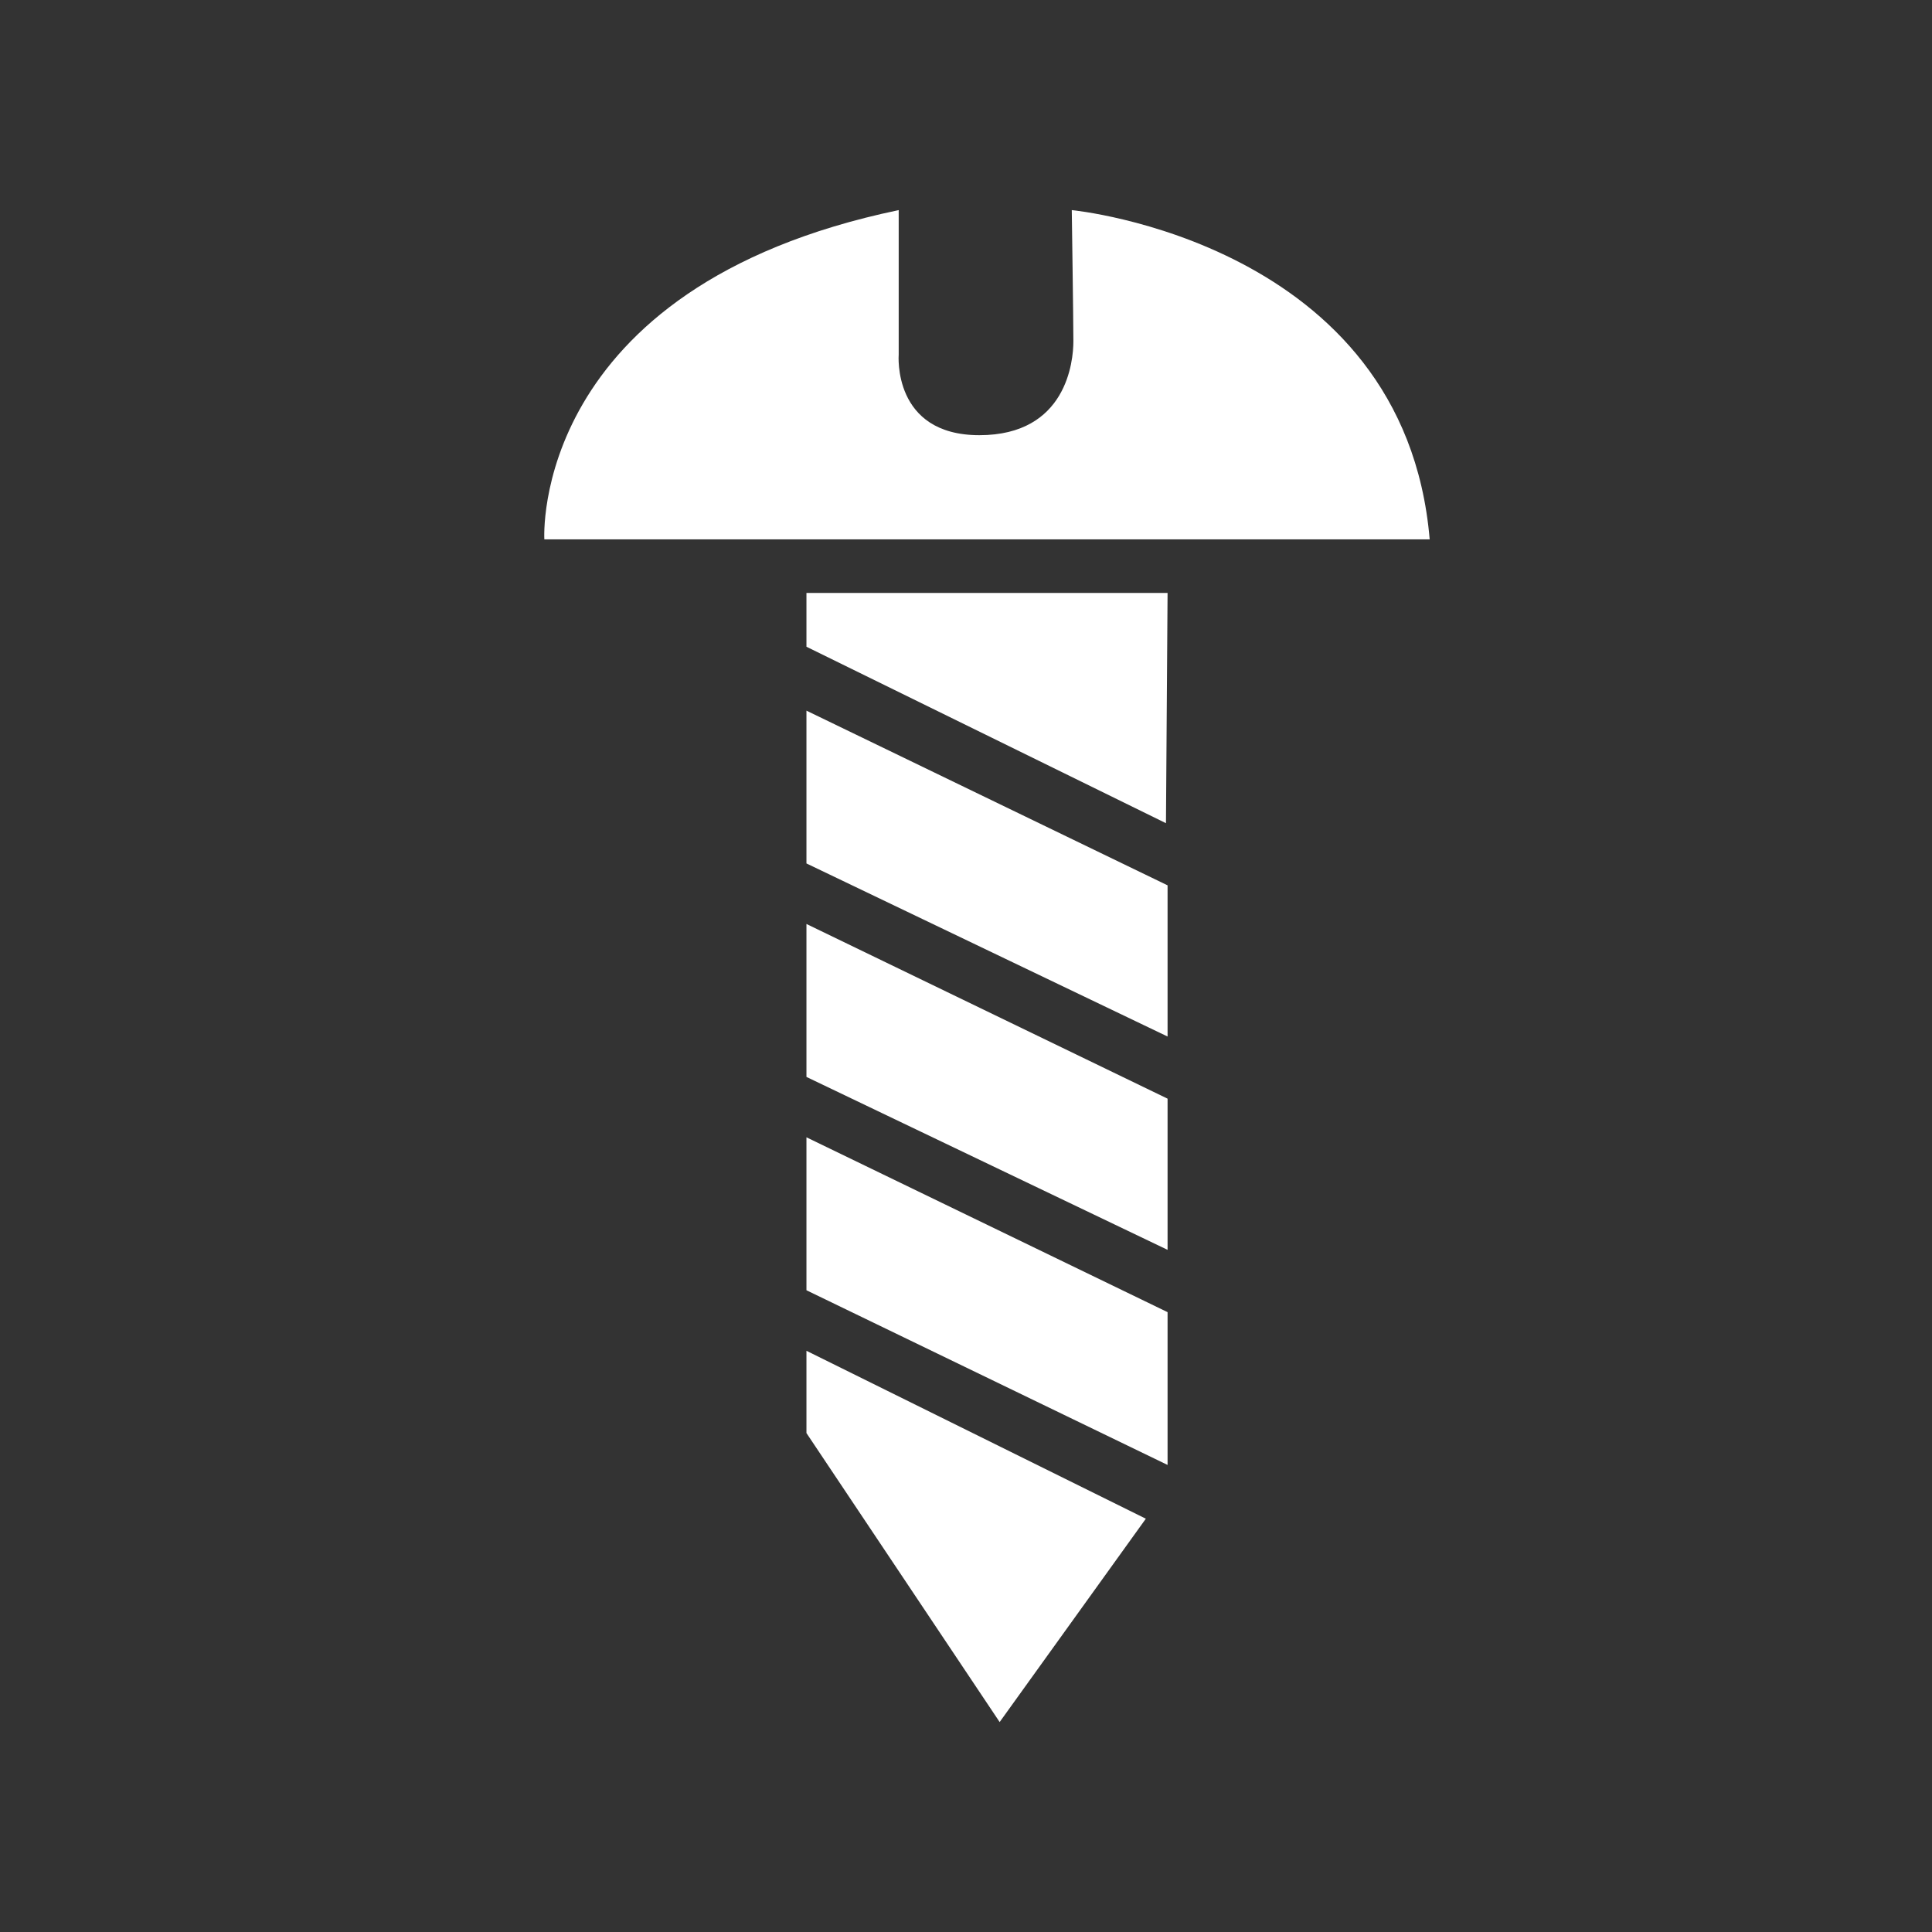
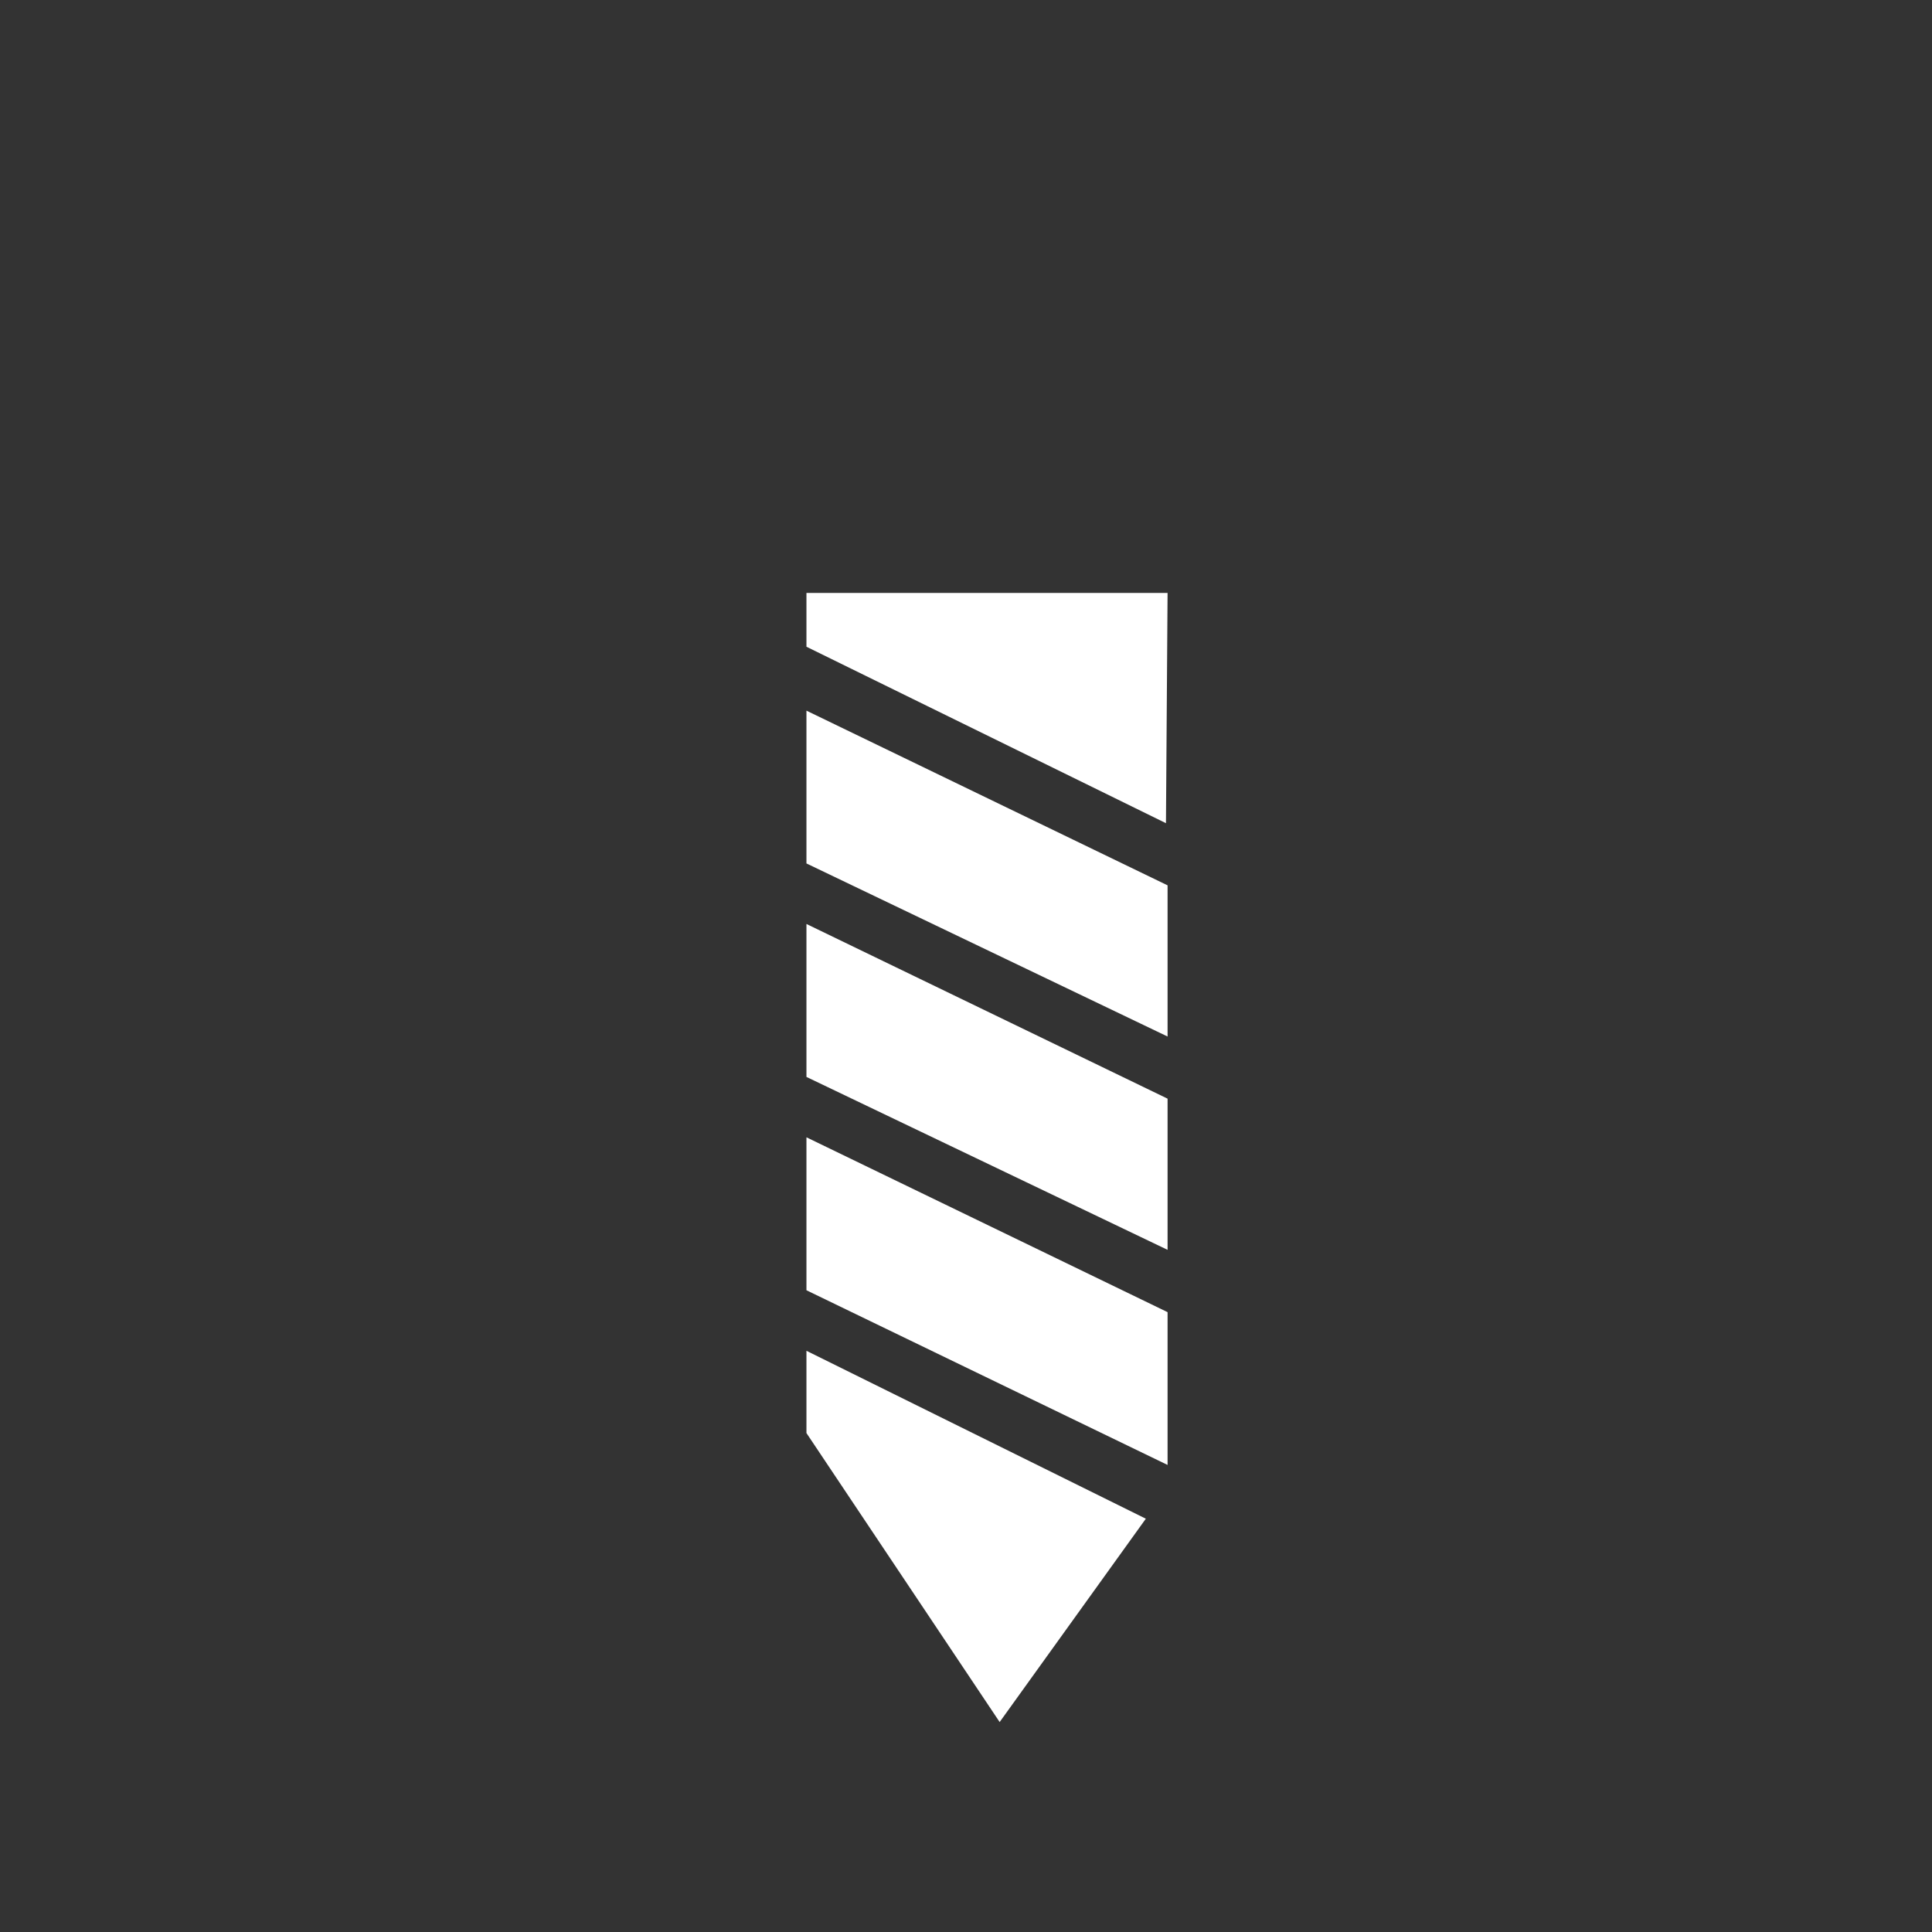
<svg xmlns="http://www.w3.org/2000/svg" version="1.1" x="0px" y="0px" viewBox="0 0 120 120" style="enable-background:new 0 0 120 120;" xml:space="preserve">
  <rect x="0" y="0" width="120" height="120" fill="#333333" stroke="none" />
  <style type="text/css">
	.st0{display:none;}
	.st1{display:inline;fill:#ED1C24;}
	.st2{display:inline;}
	.st3{fill:none;}
	.st4{fill:#FFFFFF;}
</style>
  <g id="rote_Hintergrundfläche" class="st0">
    <rect class="st1" width="120" height="120" />
  </g>
  <g id="schwarze_Hintergrundfläche" class="st0">
    <rect class="st2" width="120" height="120" />
  </g>
  <g id="Hintergrundform">
    <rect class="st3" width="120" height="120" />
  </g>
  <g id="Schleifen_00000077308785403436852480000015650145358562306689_" class="st0">
    <g id="Schleifen" class="st2">
      <path id="Schleifen-2" class="st4" d="M119.5,60.89c-2.47-2.27-5.01-4.49-7.5-6.74c-1.35-1.23-1.46-3.12-0.31-4.37    c1.16-1.24,2.96-1.3,4.32-0.12c0.7,0.6,1.39,1.23,2.08,1.85c0.48,0.43,0.98,0.86,1.46,1.29c0.1-0.05,0.21-0.11,0.3-0.16    c-0.68-3.03-1.33-6.07-2.05-9.1c-0.1-0.42-0.53-0.89-0.94-1.09c-2.91-1.34-5.85-2.61-8.8-3.9c-0.23-0.1-0.46-0.19-0.68-0.3    c-1.51-0.77-2.14-2.39-1.5-3.9c0.65-1.53,2.34-2.24,3.93-1.59c1.53,0.62,3.03,1.3,4.57,1.98c0.01-0.16,0.05-0.23,0.02-0.27    c-1.59-2.79-3.17-5.56-4.79-8.34c-0.11-0.19-0.43-0.35-0.66-0.37c-3.34-0.36-6.68-0.7-10.04-1.04c-0.17-0.01-1.54-0.31-1.65-0.39    c-1.39-0.84-1.95-2.2-1.5-3.61c0.46-1.4,1.71-2.17,3.33-2.05c0.58,0.05,1.17,0.12,1.75,0.17c0.99,0.08,1.97,0.17,2.96,0.27    c0.06-0.11,0.12-0.22,0.17-0.34c-2.49-2.16-4.96-4.33-7.46-6.47c-0.19-0.17-0.63-0.16-0.93-0.1c-1.85,0.37-3.68,0.78-5.51,1.19    c-1.57,0.34-3.12,0.72-4.69,1.03c-1.74,0.34-3.28-0.7-3.62-2.36c-0.33-1.59,0.7-3.11,2.38-3.54c0.33-0.08,0.66-0.14,0.99-0.22    c1.25-0.28,2.5-0.57,3.75-0.84c0.02-0.11,0.05-0.22,0.07-0.34c-2.85-1.22-5.71-2.43-8.55-3.67c-0.57-0.25-1.01-0.18-1.53,0.13    c-2.93,1.75-5.89,3.5-8.86,5.2c-1.48,0.84-3.27,0.35-4.11-1.07c-0.82-1.38-0.41-3.12,0.98-4.07c0.41-0.28,0.84-0.49,1.28-0.75    c1.01-0.6,2.01-1.21,3.02-1.81C71.15,1,71.14,0.89,71.11,0.78c-3-0.27-6.01-0.52-9.01-0.81c-0.62-0.06-1.03,0.14-1.44,0.62    c-2.18,2.47-4.39,4.93-6.6,7.38c-1.27,1.41-3.16,1.57-4.44,0.41c-1.3-1.18-1.32-3.02-0.04-4.46c0.86-0.98,1.74-1.93,2.59-2.9    c0.14-0.17,0.27-0.35,0.39-0.53c-0.04-0.07-0.07-0.14-0.11-0.22c-2.65,0.57-5.28,1.19-7.95,1.66c-1.53,0.28-2.47,0.99-2.88,2.51    c-0.18,0.68-0.55,1.3-0.84,1.95c-0.93,2.09-1.81,4.19-2.79,6.25c-0.71,1.52-2.43,2.11-3.91,1.46c-1.48-0.65-2.18-2.3-1.59-3.86    c0.23-0.6,0.52-1.18,0.77-1.79c0.39-0.88,0.76-1.75,1.15-2.63c-0.08-0.08-0.16-0.16-0.24-0.24c-2.53,1.51-5.06,3.05-7.62,4.51    c-0.81,0.46-1.06,1.07-1.13,1.92c-0.34,3.38-0.86,8.7-1.07,10.12c0,0-0.05,0.49-0.41,0.97c-0.93,1.18-2.62,1.5-3.87,0.84    c-1.25-0.65-1.74-1.76-1.56-3.54c0.13-1.33,0.25-2.64,0.39-3.97c-0.11-0.06-0.22-0.13-0.31-0.19c-2.16,2.52-4.33,5.03-6.47,7.56    c-0.16,0.18-0.13,0.58-0.07,0.86c0.71,3.34,1.46,6.68,2.16,10.04c0.31,1.52-0.69,3.03-2.16,3.43c-1.54,0.41-3.15-0.41-3.64-1.92    c-0.23-0.7-0.35-1.44-0.52-2.16c-0.19-0.84-0.36-1.68-0.55-2.52c-0.12-0.01-0.24-0.02-0.36-0.04c-1.16,2.75-2.32,5.5-3.5,8.23    c-0.3,0.69-0.24,1.24,0.14,1.88c1.64,2.71,3.25,5.47,4.83,8.22c1.18,2.05-0.02,4.46-2.27,4.63c-1.29,0.1-2.27-0.45-2.93-1.56    c-0.71-1.21-1.42-2.43-2.18-3.7c-0.1,0.19-0.17,0.28-0.18,0.36C0.56,52.64,0.24,55.7,0,58.78c-0.02,0.3,0.29,0.72,0.55,0.97    c2.3,2.1,4.64,4.15,6.96,6.24c1.56,1.39,1.75,3.22,0.52,4.56c-1.19,1.3-3.03,1.29-4.52-0.04c-0.97-0.86-1.92-1.71-3.05-2.73    c0.06,0.57,0.07,0.93,0.14,1.28c0.47,2.27,1.03,4.51,1.41,6.79c0.29,1.69,1.12,2.64,2.76,3.23c2.57,0.94,5.06,2.12,7.56,3.23    c1.3,0.58,2,1.83,1.82,3.12c-0.19,1.39-1.19,2.47-2.59,2.61c-0.62,0.06-1.28-0.11-1.87-0.33c-1.19-0.45-2.34-0.99-3.61-1.54    c0.02,0.27,0.01,0.36,0.05,0.43c1.56,2.63,3.1,5.26,4.68,7.85c0.13,0.23,0.55,0.36,0.84,0.4c2.88,0.3,5.77,0.59,8.65,0.87    c1.85,0.17,2.34,0.48,2.49,0.58c1.23,0.87,1.69,2.23,1.21,3.57c-0.46,1.27-1.68,2.04-3.14,1.95c-0.37-0.02-0.74-0.08-1.11-0.11    c-1.01-0.08-2.01-0.17-3.03-0.25c-0.05,0.11-0.1,0.22-0.14,0.33c2.36,2.03,4.73,4.04,7.08,6.08c0.45,0.39,0.87,0.42,1.44,0.3    c3.12-0.72,6.25-1.44,9.39-2.11c1.97-0.43,3.73,0.98,3.72,2.93c0,1.4-0.87,2.53-2.27,2.9c-1.38,0.36-2.77,0.65-4.34,1.01    c0.37,0.22,0.57,0.36,0.78,0.46c2.51,1.1,5.03,2.18,7.54,3.29c0.66,0.29,1.19,0.19,1.81-0.18c2.69-1.64,5.39-3.23,8.11-4.81    c1.8-1.05,3.93-0.24,4.5,1.64c0.42,1.39-0.14,2.75-1.46,3.56c-1.17,0.71-2.34,1.4-3.62,2.17c0.28,0.11,0.39,0.17,0.49,0.18    c2.92,0.28,5.83,0.58,8.75,0.81c0.35,0.02,0.83-0.22,1.07-0.48c2.09-2.3,4.14-4.66,6.21-6.99c1.44-1.62,3.23-1.86,4.62-0.62    c1.35,1.21,1.33,3.02-0.06,4.6c-0.84,0.97-1.7,1.93-2.67,3.02c0.31-0.01,0.46,0,0.59-0.02c2.84-0.59,5.66-1.22,8.49-1.79    c0.82-0.17,1.23-0.63,1.53-1.36c1.21-2.91,2.45-5.79,3.72-8.66c0.72-1.64,2.43-2.33,3.98-1.68c1.56,0.65,2.22,2.38,1.57,4.03    c-0.21,0.52-0.43,1.03-0.65,1.53c-0.35,0.83-0.7,1.65-1.05,2.49c0.08,0.07,0.17,0.16,0.25,0.23c2.49-1.48,4.95-2.98,7.46-4.44    c0.69-0.4,0.97-0.92,1.03-1.7c0.23-2.9,0.53-5.78,0.8-8.66c0.14-1.6,0.25-1.63,0.34-2c0.13-0.18,0.22-0.3,0.31-0.42    c0.94-1.17,2.26-1.57,3.54-1.07c1.28,0.49,2,1.69,1.91,3.17c-0.04,0.52-0.1,1.05-0.14,1.57c-0.08,0.95-0.17,1.92-0.25,2.87    c0.1,0.06,0.21,0.11,0.3,0.17c2.04-2.34,4.07-4.68,6.13-7.01c0.43-0.49,0.48-0.98,0.34-1.6c-0.72-3.06-1.4-6.13-2.09-9.21    c-0.11-0.47-0.19-0.98-0.14-1.46c0.16-1.47,1.32-2.57,2.75-2.67c1.54-0.11,2.8,0.81,3.2,2.38c0.37,1.5,0.69,3,1.04,4.5    c0.11,0.02,0.22,0.04,0.34,0.06c1.19-2.8,2.38-5.6,3.6-8.4c0.24-0.54,0.17-0.95-0.13-1.45c-1.7-2.82-3.37-5.68-5.06-8.52    c-0.58-0.97-0.72-1.97-0.25-3c0.48-1.07,1.36-1.68,2.52-1.76c1.19-0.08,2.17,0.42,2.8,1.46c0.83,1.36,1.63,2.74,2.44,4.1    c0.12,0,0.23-0.02,0.35-0.02c0.28-3.02,0.57-6.03,0.78-9.06c0.02-0.4-0.24-0.95-0.55-1.23L119.5,60.89z M60.13,73.9    c-7.52,0-13.61-6.09-13.61-13.61s6.09-13.61,13.61-13.61s13.61,6.09,13.61,13.61S67.65,73.9,60.13,73.9z" />
    </g>
  </g>
  <g id="Arbeitsschutz" class="st0">
    <g class="st2">
      <g id="Arbeitsschutz_00000051383382153074895320000017018070316055568039_">
        <g id="Arbeitsschutz-2">
          <path class="st4" d="M54.78,80.35c-0.1-0.1-0.1-0.31-0.21-0.42c-0.31-0.94-0.73-1.88-0.94-2.92c-0.31-1.04-0.63-2.09-0.94-3.13      c-0.31-1.04-0.63-2.19-0.83-3.23c-0.21-1.04-0.42-2.09-0.73-3.23c-0.31-1.67-0.63-3.44-0.83-5.22      c-0.21-1.36-0.31-2.82-0.31-4.17c-0.1-1.57-0.1-3.03,0-4.49c0.1-1.46,0.21-2.92,0.31-4.28c0.1-1.25,0.42-2.61,0.63-3.86      c0.31-1.57,0.73-3.13,1.15-4.59c0.52-1.77,1.25-3.44,2.09-5.11c1.25-2.61,3.03-4.9,5.11-6.99c1.98-1.88,4.28-3.44,6.78-4.49      c2.4-1.04,5.01-1.67,7.62-1.77c1.57-0.1,3.23,0.1,4.8,0.42c3.34,0.73,6.37,2.19,9.08,4.28c2.4,1.88,4.38,4.17,5.95,6.89      c1.15,1.88,1.98,3.76,2.71,5.84s1.36,4.07,1.77,6.26c0.52,2.5,0.94,5.01,1.15,7.51c0.1,0.63,0.1,1.25,0.21,1.88      c0,0.52-0.1,0.94-0.21,1.46c-0.21,0.63-0.42,1.36-0.73,1.88c-0.83,1.57-1.88,2.92-3.03,4.28c-1.98,2.19-4.17,4.07-6.57,5.84      c-2.09,1.57-4.28,2.92-6.47,4.17c-1.46,0.83-2.92,1.67-4.49,2.3c-1.15,0.52-2.4,0.94-3.65,1.36c-2.4,0.73-4.9,0.94-7.41,1.15      c-1.46,0.1-2.92,0.1-4.38,0.31c-1.36,0.1-2.71,0.31-3.97,0.73c-0.94,0.31-1.88,0.63-2.82,1.04      C55.2,80.03,54.99,80.24,54.78,80.35" />
          <path class="st4" d="M22.85,69.6c0,0.21,0,0.42,0,0.52c0.1,1.57,0.1,3.13,0.21,4.7c0.1,1.15,0.21,2.3,0.21,3.44      c0,0.73,0.42,1.25,0.94,1.67c0.31,0.31,0.73,0.52,1.15,0.73c0.83,0.42,1.77,0.94,2.5,1.57c0.73,0.52,1.25,1.15,1.67,1.88      c0.1,0.21,0.31,0.42,0.63,0.42c1.36,0.31,2.61,0.63,3.97,0.94c0.94,0.21,1.88,0.31,2.71,0.52c2.19,0.42,4.28,0.42,6.47,0.42      c8.35,0.1,11.58-2.4,15.34-3.03c1.46-0.21,2.92-0.31,4.49-0.31c2.3-0.1,4.59-0.31,6.78-0.63c1.77-0.31,3.55-0.73,5.32-1.25      c2.4-0.73,4.59-1.77,6.78-2.92c1.67-0.94,3.34-1.77,4.9-2.71c2.19-1.25,4.17-2.61,6.16-4.17c2.4-1.88,4.7-3.86,6.68-6.16      c1.25-1.57,2.5-3.13,3.34-4.9c0.52-1.15,0.94-2.4,0.83-3.76c0-0.63-0.1-1.25-0.21-1.88c-0.1-1.04-0.31-2.19-0.42-3.23      c0-0.1,0-0.31,0-0.42h0.1c0.21,0.21,0.42,0.31,0.63,0.52c1.15,1.04,1.98,2.19,2.5,3.55c0.42,1.04,0.52,2.19,0.52,3.34      c-0.1,2.09-0.83,4.07-1.88,5.95c-1.36,2.4-2.92,4.59-4.59,6.68c-2.71,3.34-5.74,6.37-9.08,9.18c-3.23,2.71-6.57,5.22-10.23,7.41      c-3.23,1.98-6.57,3.76-10.02,5.22c-2.3,0.94-4.59,1.88-6.99,2.61c-2.5,0.73-5.01,1.46-7.51,1.88c-2.82,0.52-5.53,0.94-8.35,1.15      c-1.57,0.1-3.13,0.21-4.7,0.21c-1.67,0-3.23,0-4.9-0.1c-1.46-0.1-3.03-0.21-4.49-0.42c-1.77-0.21-3.65-0.52-5.43-0.83      c-1.88-0.31-3.65-0.73-5.32-1.25c-1.88-0.52-3.65-1.25-5.32-2.3c-1.57-0.94-2.92-2.09-3.97-3.55c-0.83-1.46-1.25-2.92-1.15-4.59      c0.1-1.98,0.83-3.86,1.77-5.63c1.25-2.5,2.82-4.7,4.59-6.78c0.94-1.04,1.88-2.09,2.82-3.13C22.54,69.81,22.64,69.81,22.85,69.6" />
          <path class="st4" d="M67.3,20.87c-0.31,0.1-0.63,0.21-1.04,0.21c-2.5,0.63-4.9,1.77-7.2,3.13c-2.19,1.46-4.17,3.23-5.84,5.22      c-1.88,2.3-3.34,4.8-4.49,7.62c-1.04,2.61-1.88,5.32-2.5,8.14c-0.42,2.19-0.73,4.38-0.94,6.68c-0.1,2.09-0.21,4.17-0.1,6.26      c0.1,1.77,0.1,3.55,0.31,5.32c0.21,1.36,0.31,2.61,0.52,3.97c0.21,1.25,0.42,2.5,0.73,3.65c0.31,1.46,0.73,3.03,1.15,4.49      c0.31,1.15,0.63,2.3,0.94,3.34c0.31,0.94,0.63,1.98,0.94,2.92c0.1,0.21,0.1,0.31,0.21,0.52c-0.1,0-0.21,0.1-0.31,0.1      c-2.4,0.31-6.89,0.63-10.85,0.31c-1.36-0.1-4.49-0.83-4.8-0.94c-0.31-0.1-0.31-0.52-0.42-0.94c-0.1-0.73-0.1-1.46-0.1-2.09      c-0.1-1.36-0.21-2.71-0.21-4.07c-0.1-2.09-0.1-4.17-0.1-6.26c0-1.57,0-3.23,0.1-4.8c0.1-1.57,0.21-3.13,0.31-4.7      c0.1-1.46,0.31-2.82,0.52-4.28c0.31-1.67,0.63-3.34,0.94-4.9c0.31-1.67,0.73-3.23,1.25-4.8c0.83-2.5,1.77-4.9,3.03-7.3      c1.15-2.3,2.5-4.38,4.17-6.37c1.77-2.19,3.86-3.97,6.26-5.53c1.88-1.25,3.86-2.3,5.95-3.03c2.3-0.83,4.59-1.46,6.99-1.77      c1.46-0.21,2.92-0.31,4.49-0.31C67.1,20.77,67.2,20.77,67.3,20.87L67.3,20.87" />
          <path class="st4" d="M46.23,24.94c-0.63,0.52-1.36,1.04-1.98,1.57c-1.88,1.46-3.65,3.23-5.11,5.11      c-1.36,1.88-2.71,3.76-3.76,5.84c-0.83,1.57-1.57,3.23-2.19,4.9c-0.83,2.19-1.46,4.49-2.09,6.78c-0.42,1.88-0.83,3.65-1.04,5.53      c-0.21,1.67-0.42,3.44-0.52,5.11c-0.1,1.67-0.21,3.34-0.31,5.01c0,1.46-0.1,2.92,0,4.28c0,1.98,0.1,4.07,0.21,6.05      c0,0.94,0.1,1.98,0.21,2.92c0,0.1,0,0.31-0.21,0.21c-0.94-0.21-2.82-1.46-2.92-1.46c-0.42-0.21-0.52-0.73-0.63-1.15      c-0.1-1.57-0.31-3.13-0.31-4.59c-0.1-1.98-0.1-4.07-0.1-6.05c0-2.09,0.1-4.07,0.31-6.16c0.21-2.4,0.52-4.7,1.04-7.1      c0.94-4.38,2.3-8.45,4.38-12.42c1.15-2.19,2.61-4.28,4.17-6.26c2.5-2.92,5.43-5.43,8.77-7.41c0.52-0.31,1.15-0.63,1.67-0.94      C46.02,24.83,46.12,24.83,46.23,24.94C46.23,24.83,46.23,24.94,46.23,24.94" />
        </g>
      </g>
    </g>
  </g>
  <g id="Baubeschlag" class="st0">
    <g class="st2">
      <g id="Baubeschlag_00000078729111839162937290000017675006492564636069_">
        <g id="Baubeschlag-2">
          <rect x="21.6" y="29.63" class="st4" width="60" height="9.5" />
          <g>
            <g>
              <g>
                <path class="st4" d="M95.06,34.33c0-12-9.6-21.7-21.5-21.7c-9.08,0-16.8,5.63-19.93,13.67h31.83v16.07H53.63         c3.13,8.03,10.85,13.67,19.93,13.67C85.46,56.03,95.06,46.33,95.06,34.33" />
              </g>
            </g>
          </g>
          <path class="st4" d="M73.25,65.95c-11.27,0-20.35,9.08-20.35,20.35s9.08,20.35,20.35,20.35S93.6,97.57,93.6,86.3      S84.52,65.95,73.25,65.95z M77.32,85.15c0.1,0.21,0.1,0.52,0.1,0.73v10.75c0,2.19-1.77,3.97-3.97,3.97l0,0      c-2.19,0-3.97-1.77-3.97-3.97V85.98c0-0.31,0.1-0.52,0.1-0.73c-2.09-1.25-3.55-3.65-3.55-6.26c0-4.07,3.34-7.41,7.41-7.41      s7.41,3.34,7.41,7.41C80.87,81.6,79.41,83.9,77.32,85.15z" />
        </g>
      </g>
    </g>
  </g>
  <g id="Bauelemente" class="st0">
</g>
  <g id="Befestigung">
    <g>
      <g id="Befestigung_00000105404545686467855930000011824291631805157265_">
        <g id="Befestigung-2">
          <polygon class="st4" points="72.52,36.83 50.09,36.83 50.09,40.17 72.42,51.13     " />
          <polygon class="st4" points="72.52,54.99 50.09,44.14 50.09,53.63 72.52,64.38     " />
          <polygon class="st4" points="72.52,68.24 50.09,57.39 50.09,66.89 72.52,77.63     " />
          <polygon class="st4" points="72.52,81.5 50.09,70.64 50.09,80.14 72.52,90.99     " />
          <polygon class="st4" points="50.09,89.01 62.09,106.96 71.17,94.33 50.09,83.9     " />
          <g>
            <g>
              <g>
-                 <path class="st4" d="M33.81,33.5H88.8c-1.57-18.47-22.23-20.45-22.23-20.45s0.1,6.89,0.1,8.14c0,1.25-0.42,5.84-5.84,5.84         s-5.01-5.01-5.01-5.01l0-8.97C32.87,17.84,33.81,33.5,33.81,33.5" />
-               </g>
+                 </g>
            </g>
          </g>
        </g>
      </g>
    </g>
  </g>
  <g id="Chemie" class="st0">
    <g class="st2">
      <g id="Chemie_00000048494769185701608090000017930889366902717335_">
        <g id="Chemie-2">
          <g>
            <g>
              <g>
-                 <path class="st4" d="M49.9,34.05h-0.8l-1.3,37.3c0,0.3-0.2,0.5-0.4,0.5h-1.1c-0.2,0-0.4-0.2-0.4-0.5l-3.5-49.3         c0-0.3,0.2-0.5,0.4-0.5H50" />
-               </g>
+                 </g>
            </g>
          </g>
          <path class="st4" d="M71.8,107.05c0,0-2.2,1.7-9.5,1.7s-9.6-1.7-9.6-1.7v-86.4c0,0,5-0.8,9.6-0.8c5.4,0,9.5,0.8,9.5,0.8V107.05z      " />
-           <path class="st4" d="M65.2,12.65c-0.3-1.4-1.6-2.5-3.1-2.5s-2.8,1-3.1,2.5l-0.7,5.1c0,0,1.5-0.3,3.8-0.3c2.3,0,3.9,0.4,3.9,0.4      L65.2,12.65L65.2,12.65z" />
+           <path class="st4" d="M65.2,12.65c-0.3-1.4-1.6-2.5-3.1-2.5s-2.8,1-3.1,2.5l-0.7,5.1c0,0,1.5-0.3,3.8-0.3c2.3,0,3.9,0.4,3.9,0.4      L65.2,12.65z" />
        </g>
      </g>
    </g>
  </g>
  <g id="Elektrowerkzeug" class="st0">
    <g id="Elektrowerkzeug_00000049941896937311951490000008229705968829505959_" class="st2">
      <g id="Elektrowerkzeug-2">
        <path class="st4" d="M33.13,25.2h5.84c0.83,0,1.57-0.21,1.57-1.57c0-1.36-0.73-1.46-1.57-1.46c-3.97,0-7.83,0-11.69,0     c-0.73,0-1.57,0.1-1.57,1.46c0,1.36,0.73,1.57,1.57,1.57C29.17,25.2,31.15,25.2,33.13,25.2 M33.03,39.91c1.98,0,3.97,0,5.95,0     c0.73,0,1.57-0.21,1.57-1.46s-0.73-1.57-1.46-1.57c-3.97,0-7.83,0-11.79,0c-0.83,0-1.57,0.21-1.57,1.46     c0,1.25,0.73,1.57,1.46,1.57C29.06,39.91,31.04,39.91,33.03,39.91 M33.13,29.58c-1.98,0-4.07,0-6.05,0     c-0.73,0-1.36,0.31-1.36,1.57c0,1.15,0.63,1.46,1.46,1.46c3.97,0,7.93,0,12,0c0.73,0,1.57-0.21,1.46-1.57     c0-1.25-0.73-1.46-1.57-1.46C36.99,29.58,35.11,29.58,33.13,29.58 M50.66,52.85c2.19,1.57,2.4,2.3,1.98,5.32     c-0.42,3.34-0.94,6.68-1.46,10.02c-0.31,1.88-1.25,2.71-2.5,3.03c-0.73,0.21-1.04,0.73-1.25,1.67c-0.42,1.77-0.94,3.55-1.25,5.43     c-0.52,2.4,0.31,4.38,2.09,4.9c1.46,0.42,2.92,0.73,4.38,1.15c2.71,0.73,3.03,1.98,3.03,6.16H21.44c0-1.25-0.21-2.5,0.1-3.65     c0.1-0.83,0.73-1.77,1.25-2.09c1.25-0.73,1.98-1.88,2.3-3.65c1.57-9.08,3.23-18.26,4.8-27.34c0.52-3.03-0.73-5.01-2.92-5.01     c-1.25,0-2.5,0-3.76,0c-3.13-0.1-5.43-3.23-5.43-7.41c0-6.68,0-13.36,0-19.93c0-4.7,2.3-8.24,5.74-8.24c8.66,0,16.9,0,26.09,0     c7.83,0,15.23,1.36,22.43,5.32c4.38,2.4,3.76,0.83,3.76,7.2c0,4.8,0,9.5,0,14.3c0,1.57-0.42,2.5-1.57,2.92     c-4.07,1.77-8.03,3.65-12.1,5.32c-1.15,0.52-2.4,0.52-3.65,0.52c-1.77,0.1-3.55,0-5.43,0c-1.77,0-2.09,0.31-2.4,2.71     C50.77,51.91,50.66,52.33,50.66,52.85" />
        <path class="st4" d="M21.44,92.82h34.33c0,2.61,0,5.11,0,7.51c0,3.76-2.5,6.47-5.43,6.47c-7.83,0-15.65,0-23.48,0     c-2.82,0-5.32-2.5-5.32-6.37C21.55,98.03,21.44,95.43,21.44,92.82" />
        <path class="st4" d="M99.39,34.07H86.77c0,1.57,0,2.92,0,4.17c-0.1,1.98-1.15,3.44-2.61,3.55c-1.88,0.1-3.86,0-5.84,0V20.4     c2.09,0,4.17-0.1,6.26,0c1.25,0.1,2.19,1.67,2.19,3.55c0,1.36,0,2.71,0,4.17h12.63l2.82,2.92L99.39,34.07L99.39,34.07z" />
      </g>
    </g>
  </g>
  <g id="Handwerkzeug" class="st0">
    <g id="Handwerkzeug_00000172401627323801426820000011828238477372395950_" class="st2">
      <g id="Handwerkzeug-2">
-         <path class="st4" d="M69.76,37.3v63.55c0,3.34,2.71,6.05,6.05,6.05c3.34,0,6.05-2.71,6.05-6.05V37.3     c4.38-2.19,7.41-6.78,7.41-12.1s-3.03-9.91-7.51-12.1l0,0l0.31,10.75c0,0-1.46,3.44-6.47,3.44c-5.11,0-6.16-3.44-6.16-3.44     l0.21-10.85c0,0,0,0-0.1,0c-4.38,2.3-7.3,6.78-7.3,12.1S65.27,35.01,69.76,37.3z" />
        <g>
          <polygon class="st4" points="41.79,66.94 41.9,29.58 43.88,23.74 40.96,13.1 35.11,13.1 32.19,23.74 34.07,29.48 34.17,66.94           " />
          <path class="st4" d="M33.44,107.01h9.08c1.46,0,2.71-1.25,2.71-2.71V68.61h-14.5v35.58C30.73,105.76,31.98,107.01,33.44,107.01      L33.44,107.01z" />
        </g>
      </g>
    </g>
  </g>
  <g id="Messtechnik" class="st0">
</g>
  <g id="Moebelbeschlag" class="st0">
    <g id="Möbelbeschlag" class="st2">
      <g id="Möbelbeschlag-2">
-         <path class="st4" d="M88.23,12.94H68.09c-0.31,0-0.63,0-0.94,0c-1.15,0.21-1.88,0.83-2.19,1.77c-0.21,0.52-0.21,0.94-0.21,1.36     c0,4.7,0,9.5,0,14.19c0,0.42,0,0.83-0.1,1.25c-0.1,0.94-0.63,1.57-1.46,1.88c-0.42,0.21-0.94,0.31-1.36,0.42     c-2.09,0.42-4.17,1.04-6.16,1.77c-4.9,1.98-9.91,6.99-12.21,11.79H28.54l-0.1,0.1l0.1,24.94c-0.1,0.1,14.71,0,14.71,0     c0.1,0.21,6.37,9.29,11.69,11.58c2.19,0.94,4.38,1.57,6.68,2.09c0.52,0.1,1.04,0.21,1.57,0.42c0.94,0.31,1.46,0.94,1.57,1.98     c0,0.42,0.1,0.83,0.1,1.25c0,4.8,0,9.6,0,14.4c0,1.15,0.73,2.5,2.19,2.82c0.31,0.1,0.63,0.1,0.94,0.1c6.78,0,13.57,0,20.35,0     c0.21,0,0.42,0,0.63,0c1.15-0.1,2.19-0.83,2.5-1.98c0.1-0.42,0.1-0.83,0.1-1.25c0-29.11,0-58.23,0-87.44     C91.57,14.3,90.31,12.84,88.23,12.94L88.23,12.94z M78.1,19.31c3.55,0,6.37,2.82,6.37,6.37s-2.82,6.37-6.37,6.37     s-6.37-2.82-6.37-6.37S74.56,19.31,78.1,19.31z M78.1,99.86c-3.55,0-6.37-2.82-6.37-6.37s2.82-6.37,6.37-6.37     s6.37,2.82,6.37,6.37C84.47,96.94,81.65,99.86,78.1,99.86z M77.58,74.09H63.7c0,0-0.31,0-0.73,0c-1.46,0-4.49-0.21-6.57-2.19     c-1.36-1.25-2.09-3.03-2.09-5.22h2.3c0,1.57,0.42,2.71,1.36,3.55c2.09,1.88,5.74,1.57,5.74,1.57h13.98c4.38,0,4.7-2.09,4.7-3.97     c0-1.25-0.1-15.34-0.1-15.34c0-4.17-2.71-4.8-4.28-4.8c-1.36,0-14.3,0-14.3,0c-6.78,0-7.2,5.53-7.2,6.16l-2.3-0.1     c0-0.1,0.42-8.35,9.5-8.35c0,0,13.04,0,14.19,0c4.07,0,6.57,2.71,6.57,7.1c0,0,0.1,14.09,0.1,15.34     C84.47,72,82.17,74.09,77.58,74.09L77.58,74.09z" />
-       </g>
+         </g>
    </g>
  </g>
  <g id="ProActiveAir" class="st0">
</g>
  <g id="Schweissen" class="st0">
    <g id="Schweißtechnik" class="st2">
      <g>
        <path class="st4" d="M32.52,41.51V24.5c0-1.15,0.94-2.09,2.09-2.09h37.36c1.15,0,2.09,0.94,2.09,2.09v16.9     c0,1.15-0.94,2.09-2.09,2.09H34.71C33.46,43.59,32.52,42.65,32.52,41.51L32.52,41.51L32.52,41.51z M38.78,78.44     c0.31,0.21,0.63,0.42,0.94,0.63l4.38-2.82c0.83-0.52,1.88-0.83,2.82-0.83c1.04,0,1.98,0.31,2.71,0.73l20.35-13.04     c1.46-0.94,3.13-1.46,4.9-1.46c0.73,0,1.46,0.1,2.19,0.31l2.71,0.73c1.46-3.97,2.3-8.14,2.3-12.52V20.43     c0-3.55-2.4-6.47-5.74-7.2l-1.57-0.21l-44.87,0.21c-3.23,0.73-5.74,3.76-5.74,7.2v29.63C24.17,61.33,29.6,71.97,38.78,78.44     L38.78,78.44L38.78,78.44z" />
        <polygon class="st4" points="71.86,30.03 66.43,24.81 62.88,24.81 71.86,32.74    " />
-         <polygon class="st4" points="71.44,34.62 60.69,25.12 57.25,25.12 71.44,37.96    " />
        <path class="st4" d="M22.5,106.2l28.9-18.68c0.73-0.42,0.94-1.36,0.42-2.09c-0.42-0.73-0.21-1.57,0.42-2.09L72.59,70.2     c1.25-0.83,2.71-1.04,4.07-0.73l7.83,1.88c1.04,0.21,2.09-0.52,2.19-1.57c0.1-0.83-0.52-1.67-1.36-1.88l-9.29-2.4     c-1.46-0.42-2.92-0.1-4.17,0.73l-21.6,13.98c-0.73,0.42-1.57,0.21-2.09-0.42l0,0c-0.42-0.73-1.36-0.94-2.09-0.42l-28.9,18.68     c-2.19,1.46-2.92,4.38-1.46,6.57C17.18,107.04,20.31,107.66,22.5,106.2L22.5,106.2L22.5,106.2z" />
        <path class="st4" d="M88.55,71.04c-0.52,2.19,1.15,3.44,3.34,3.97c2.19,0.52,13.15,0.52,13.15,0.52s-9.18-5.63-11.27-6.26     C91.58,68.74,89.18,68.95,88.55,71.04L88.55,71.04L88.55,71.04z" />
      </g>
    </g>
  </g>
  <g id="Spanntechnik" class="st0">
</g>
  <g id="Werkstattbedarf" class="st0">
    <g id="Werkstattbedarf_00000022552273915001973280000001970311025486377115_" class="st2">
      <g id="Arbeitsschutz_00000015348186544534475170000016943740042711756716_">
        <polygon class="st4" points="30.7,15 12.4,104.6 18.8,104.6 22.1,88.3 53.2,88.3 50,104.6 56.3,104.6 57.9,96.8 54.7,80.8      23.7,80.8 26.6,66.3 51.8,66.3 50.2,58.9 28.1,58.9 31,44.7 47.3,44.7 45.7,37.3 32.6,37.3 35.6,22.5 42.7,22.5 41.2,15    " />
        <path class="st4" d="M63.2,66.7h29.9l3,14.5H66.2L63.2,66.7z M58.9,45.1h29.9l2.8,14.1H61.8L58.9,45.1L58.9,45.1z M54.3,22.7     h29.9l3,14.9H57.3L54.3,22.7L54.3,22.7z M46.4,15.3L64.7,105h6.5l-3.3-16.3h29.9l3.3,16.3h6.5L89.1,15.2L46.4,15.3L46.4,15.3z" />
      </g>
    </g>
  </g>
  <g id="Zerspanung" class="st0">
</g>
  <g id="ZWpro" class="st0">
</g>
</svg>